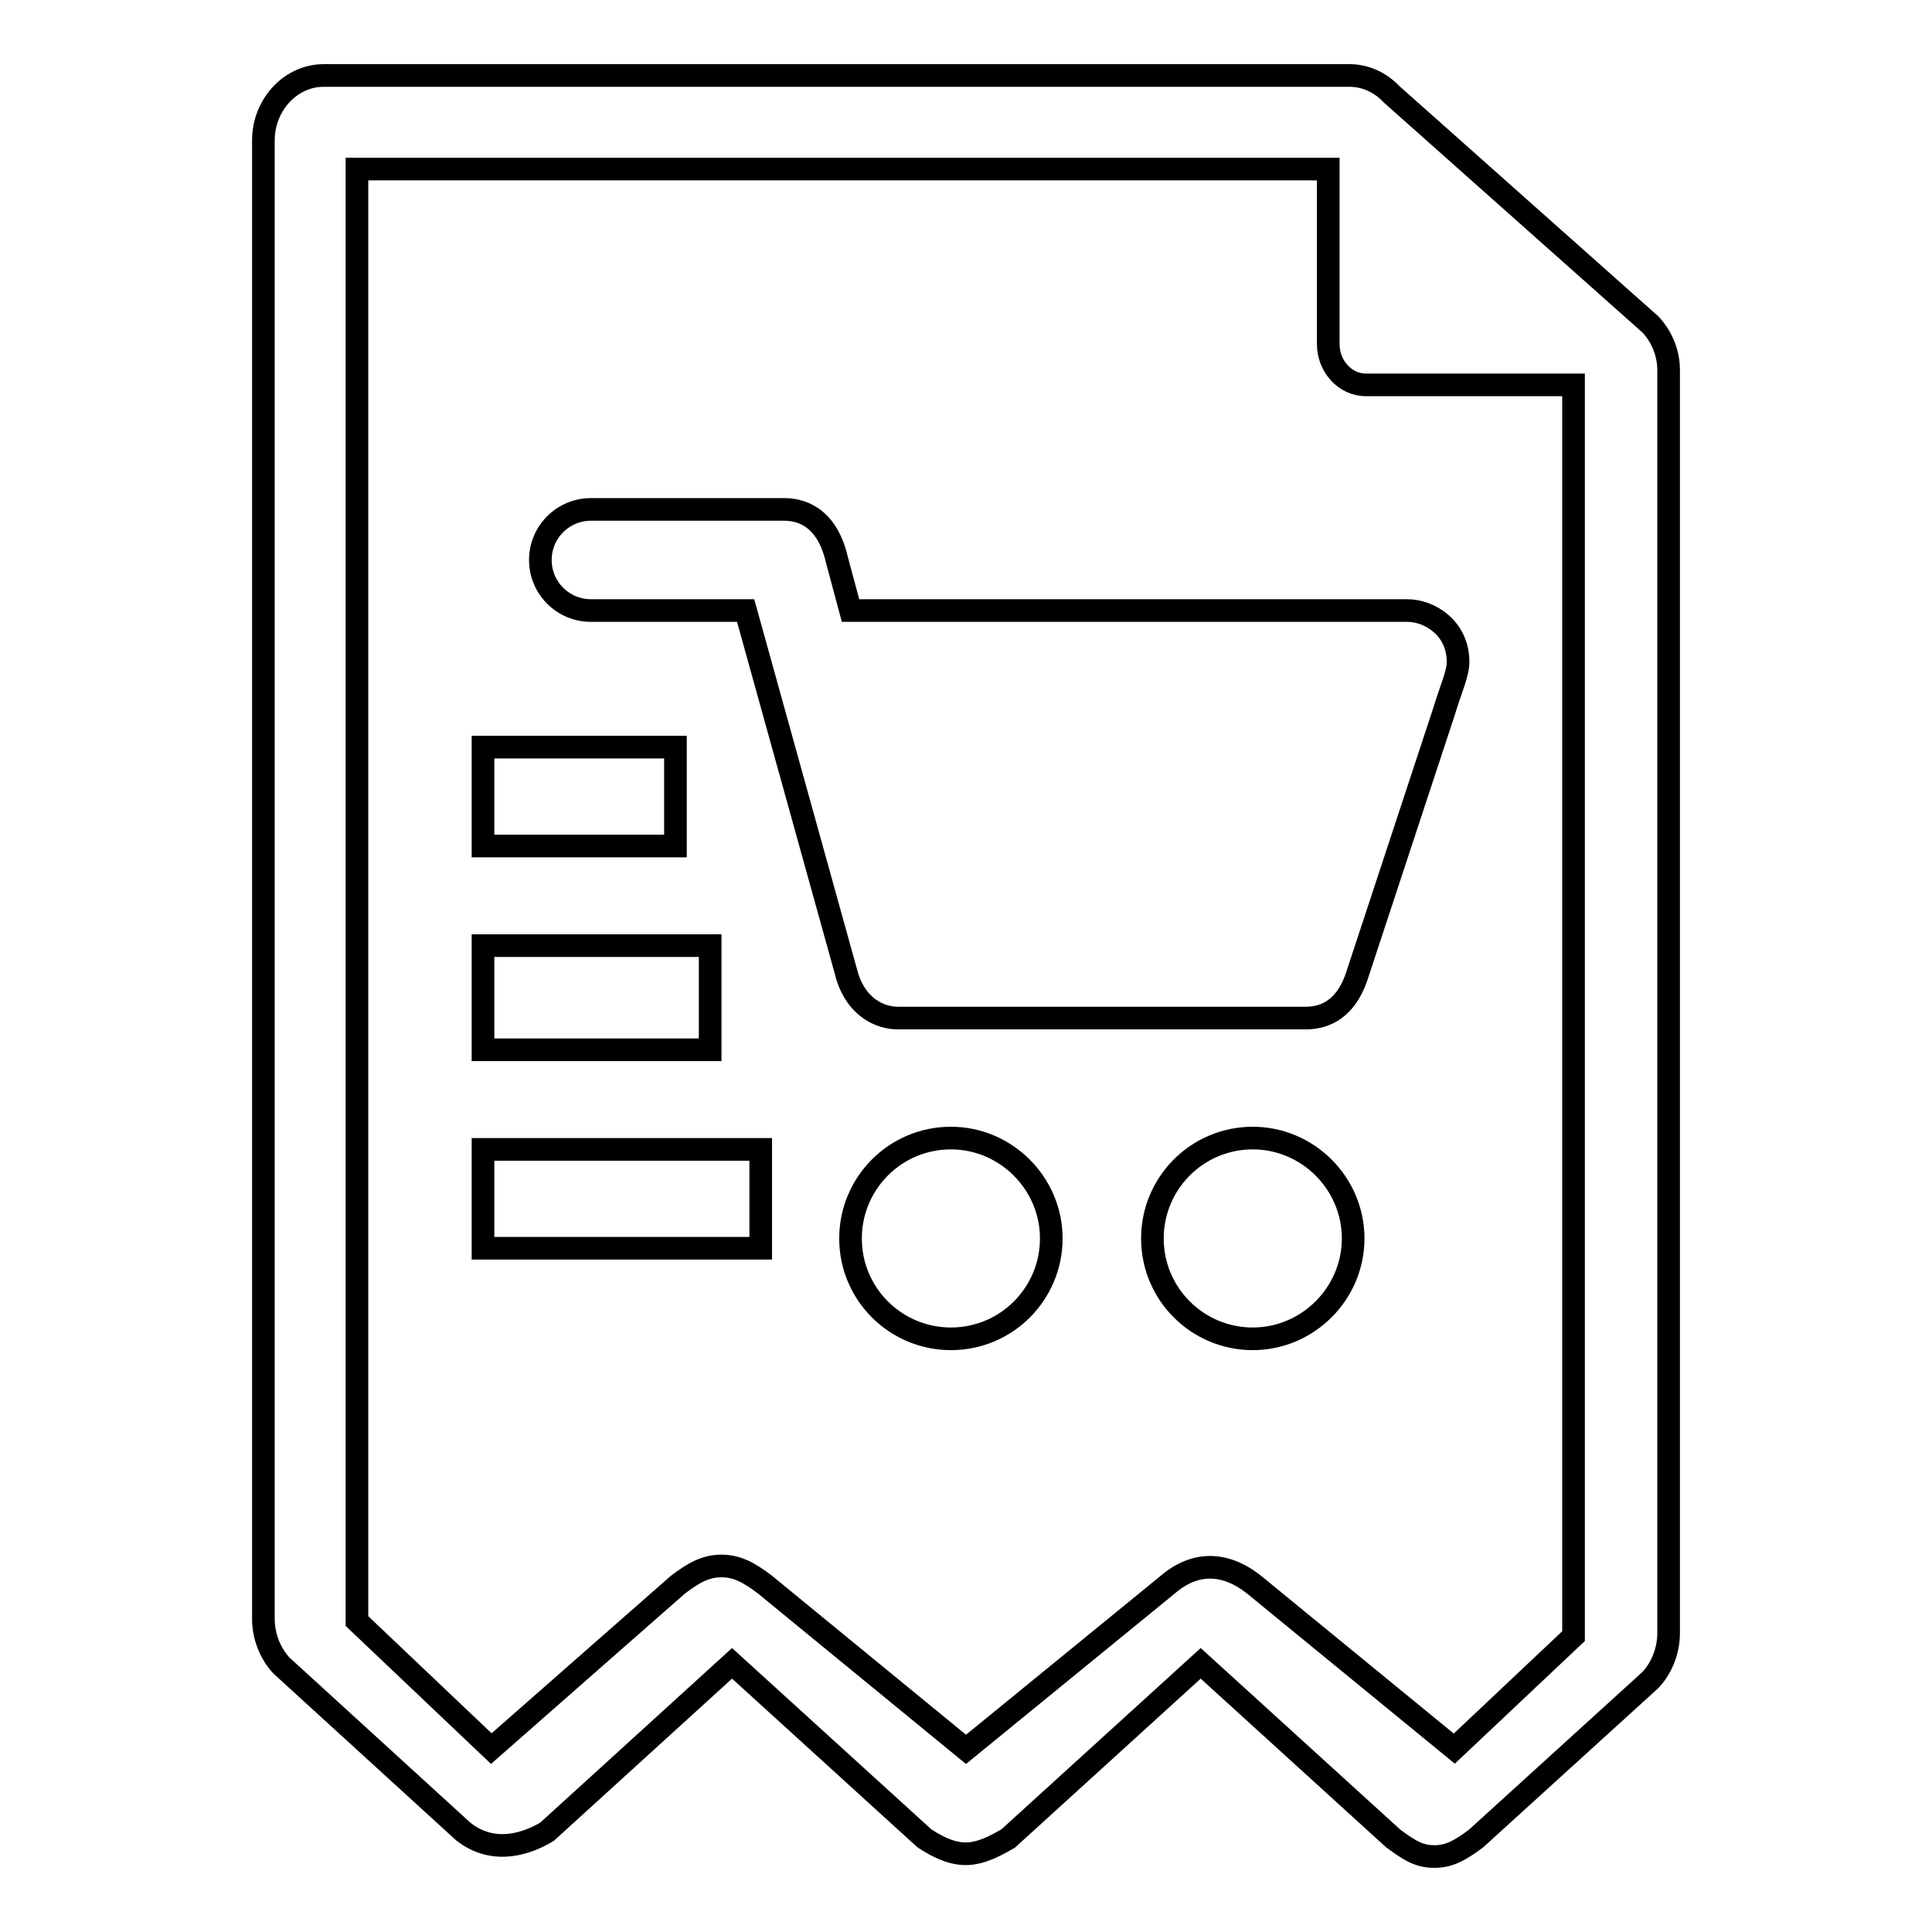
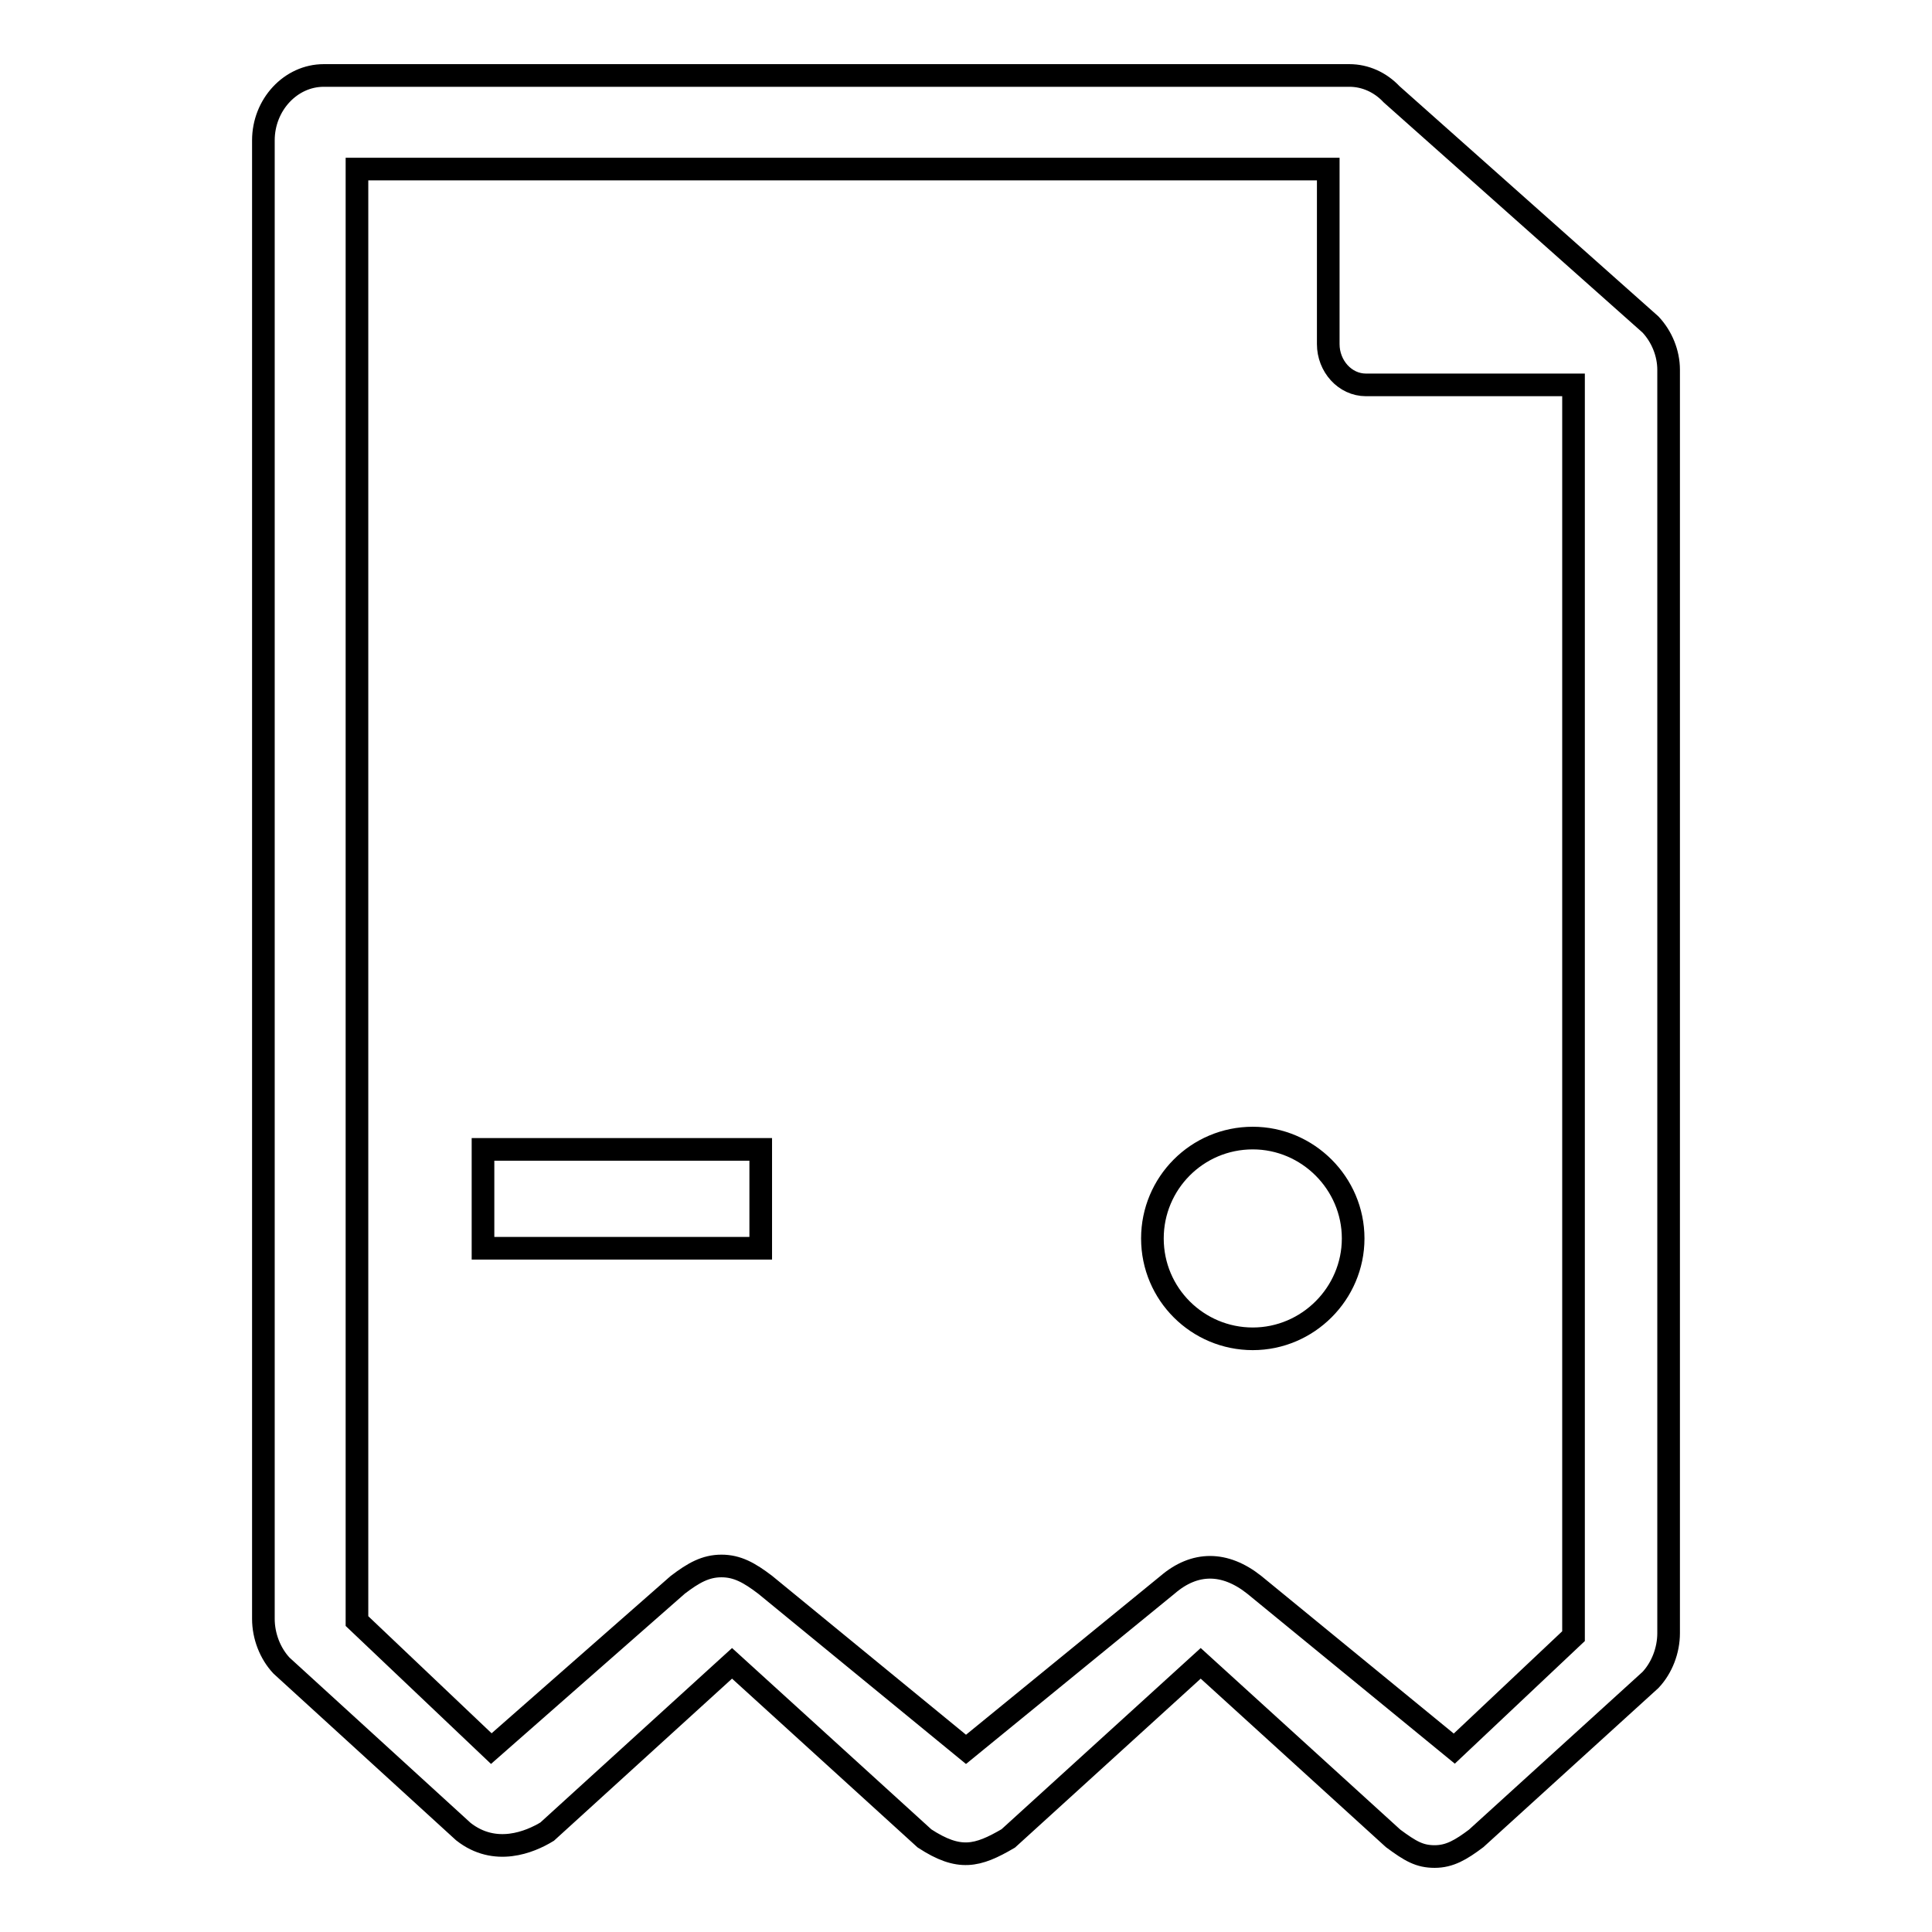
<svg xmlns="http://www.w3.org/2000/svg" version="1.1" x="0px" y="0px" viewBox="0 0 256 256" enable-background="new 0 0 256 256" xml:space="preserve">
  <g>
    <g>
      <path stroke-width="3" fill-opacity="0" stroke="#000000" d="M218.7,43l-34.3-30.5c-1.5-1.6-3.5-2.5-5.6-2.5H42.9c-4.4,0-8,3.9-8,8.6v195.9c0,2.3,0.9,4.6,2.4,6.2l24.1,22c4.2,3.3,8.8,1.4,11.1,0L97,220.4l25.5,23.2c4.6,3,7,2.4,11.1,0l25.5-23.2l25.5,23.2c2.3,1.7,3.5,2.4,5.5,2.4c2,0,3.5-0.9,5.5-2.4l23.1-21c1.5-1.6,2.4-3.9,2.4-6.2V49C221.1,46.8,220.2,44.6,218.7,43z M208.5,216.8l-15.8,14.9L166.2,210c-3.9-3.1-7.9-3.1-11.5,0L128,231.8L101.4,210c-2.1-1.6-3.7-2.5-5.8-2.5c-2.1,0-3.7,0.9-5.8,2.5l-24.7,21.7l-17.8-16.9V22.4H176v23.2c0,2.9,2.2,5.4,5,5.4h27.5L208.5,216.8L208.5,216.8z" />
      <path stroke-width="3" fill-opacity="0" stroke="#000000" d="M64,152.3h36.8v13.1H64V152.3L64,152.3z" />
-       <path stroke-width="3" fill-opacity="0" stroke="#000000" d="M64,99h25.5v13.1H64V99z" />
-       <path stroke-width="3" fill-opacity="0" stroke="#000000" d="M64,125.3h30.1v13.8H64V125.3z" />
-       <path stroke-width="3" fill-opacity="0" stroke="#000000" d="M126,150.8c-7.4,0-13.3,6-13.3,13.3c0,7.4,6,13.3,13.3,13.3c7.4,0,13.3-6,13.3-13.3C139.3,156.8,133.3,150.8,126,150.8z" />
      <path stroke-width="3" fill-opacity="0" stroke="#000000" d="M166,150.8c-7.4,0-13.3,6-13.3,13.3c0,7.4,6,13.3,13.3,13.3s13.3-6,13.3-13.3C179.3,156.8,173.3,150.8,166,150.8z" />
-       <path stroke-width="3" fill-opacity="0" stroke="#000000" d="M186.5,80.9h-73.8l-1.8-6.7c-1.4-6.1-5.2-6.7-7-6.7H78.3c-3.7,0-6.7,3-6.7,6.7c0,3.7,3,6.7,6.7,6.7h20.5l13.5,48.6c1.3,4,4.3,5.4,6.7,5.4h54c2.8,0,5.3-1.4,6.7-5.3l11.6-35.2c1-3.3,1.9-5.1,1.9-6.7C193.2,83.2,189.4,80.9,186.5,80.9z" />
    </g>
  </g>
</svg>